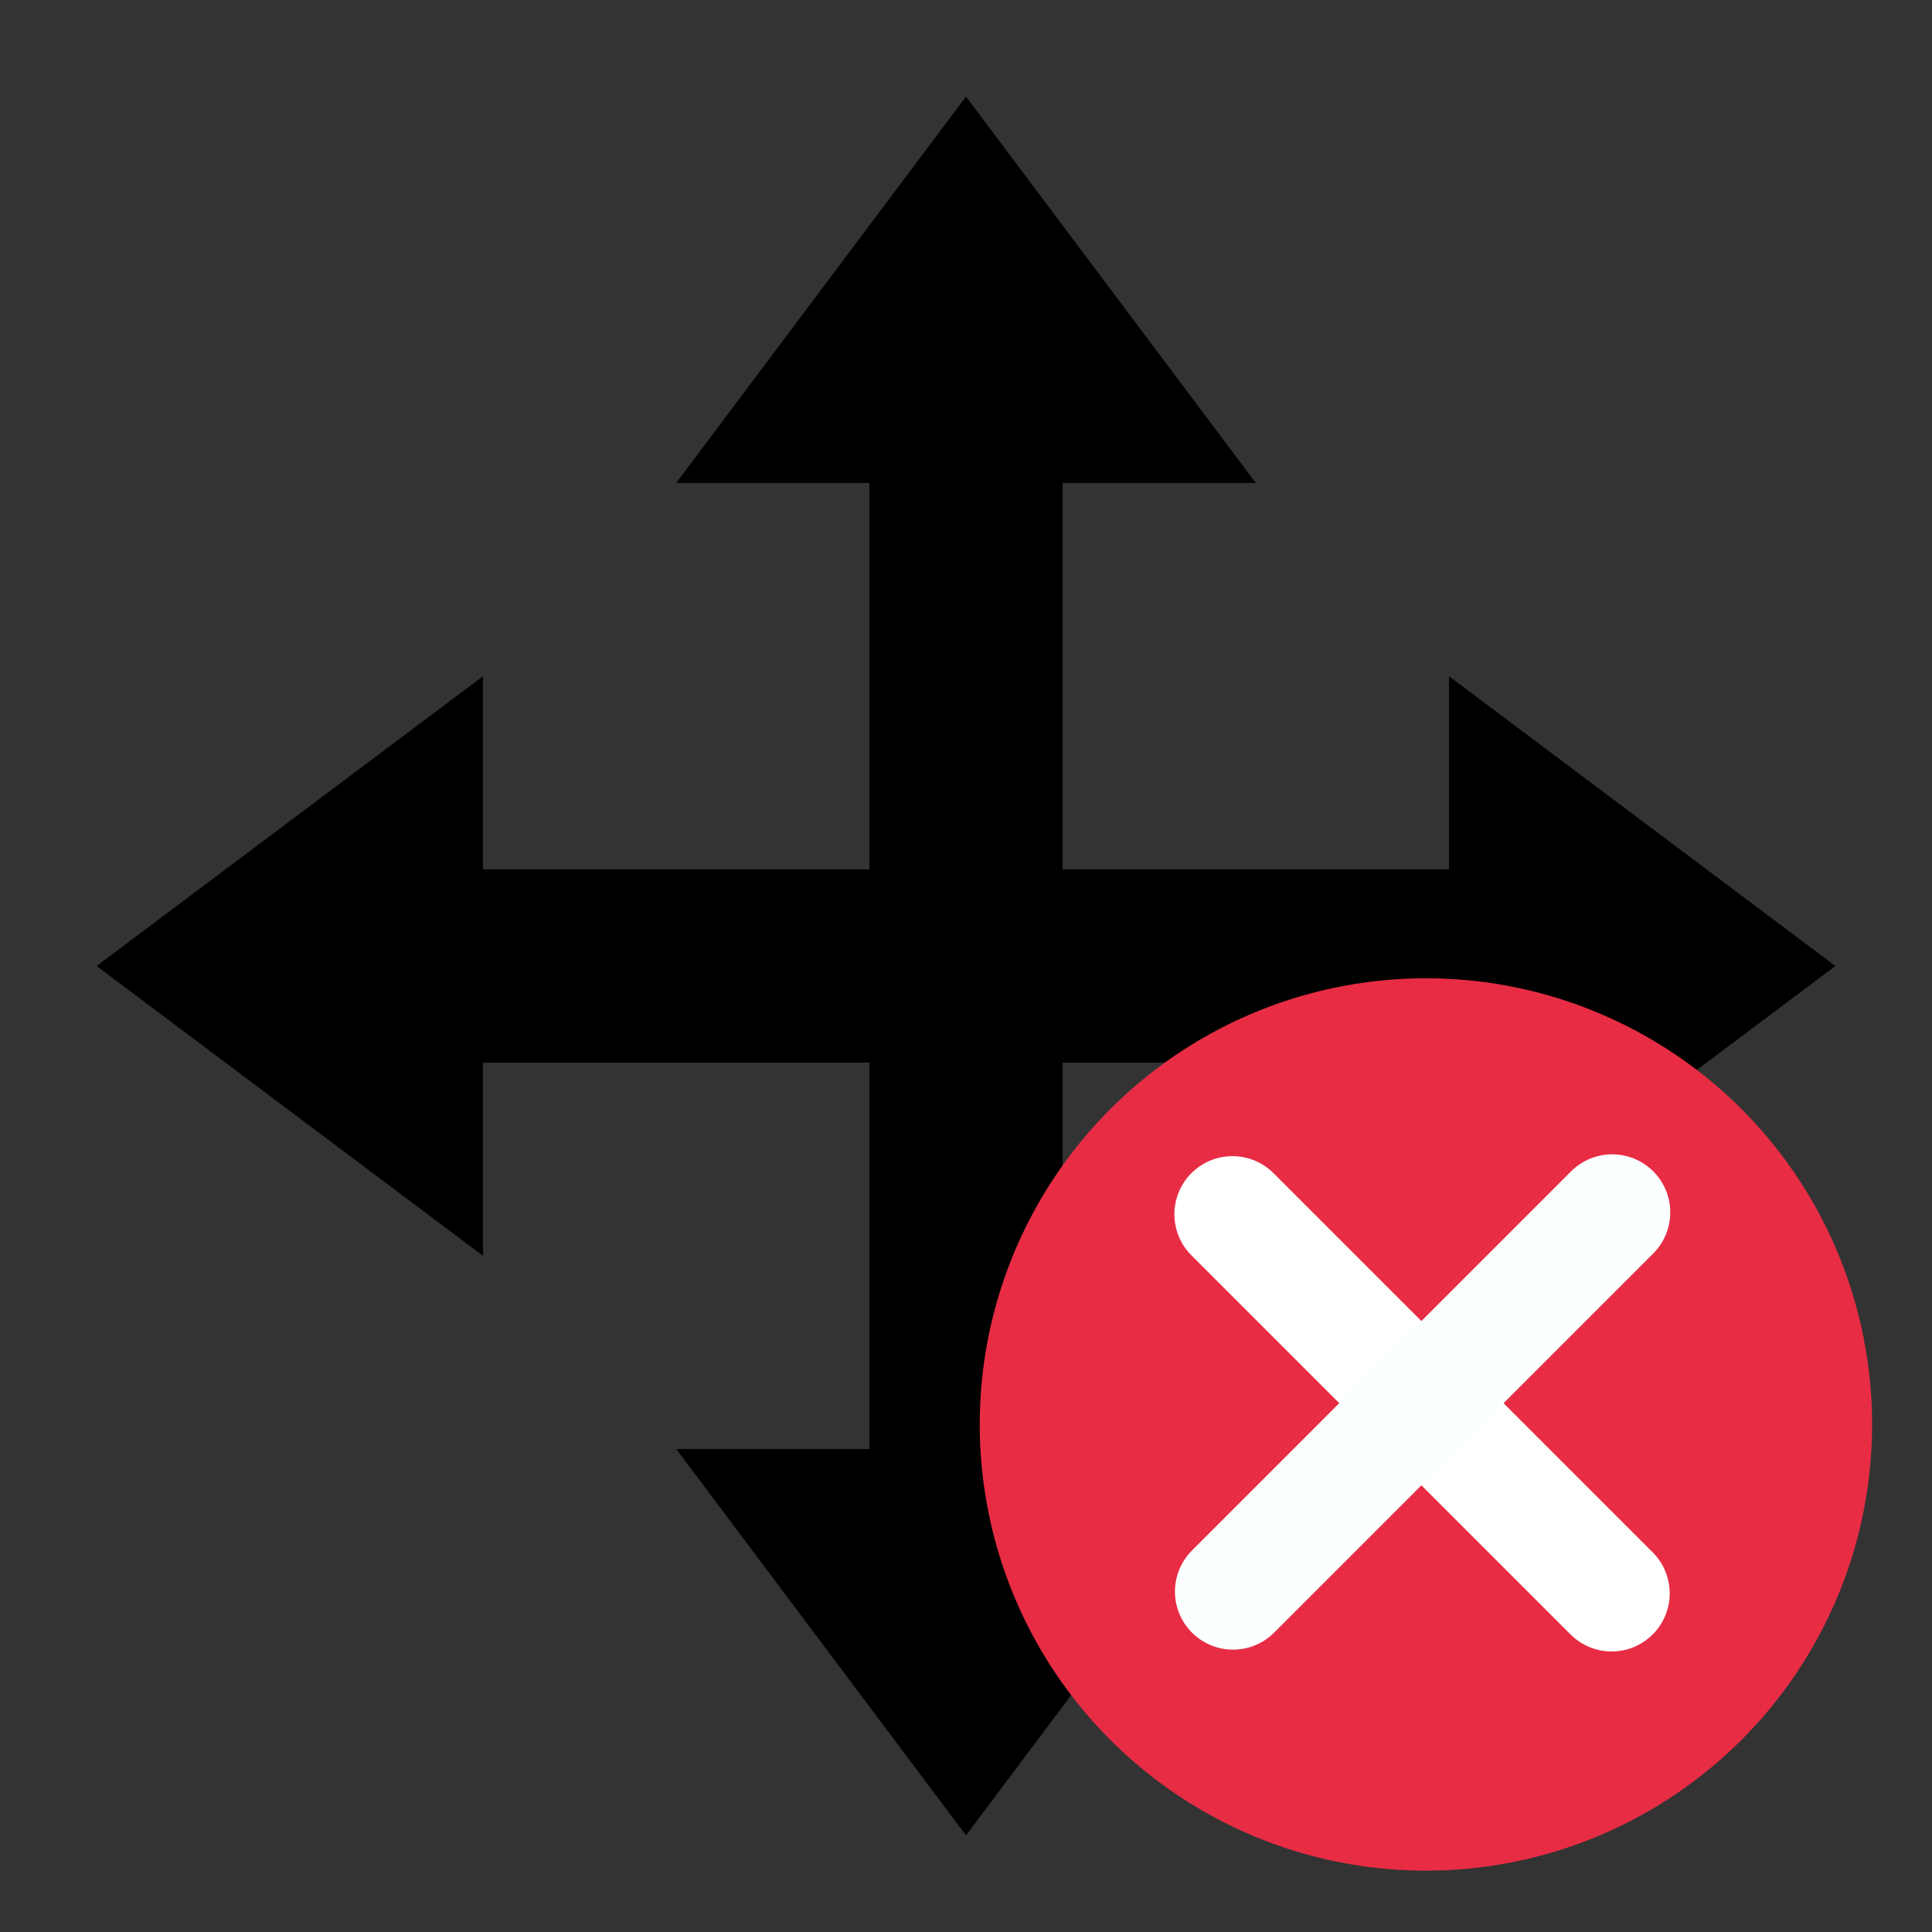
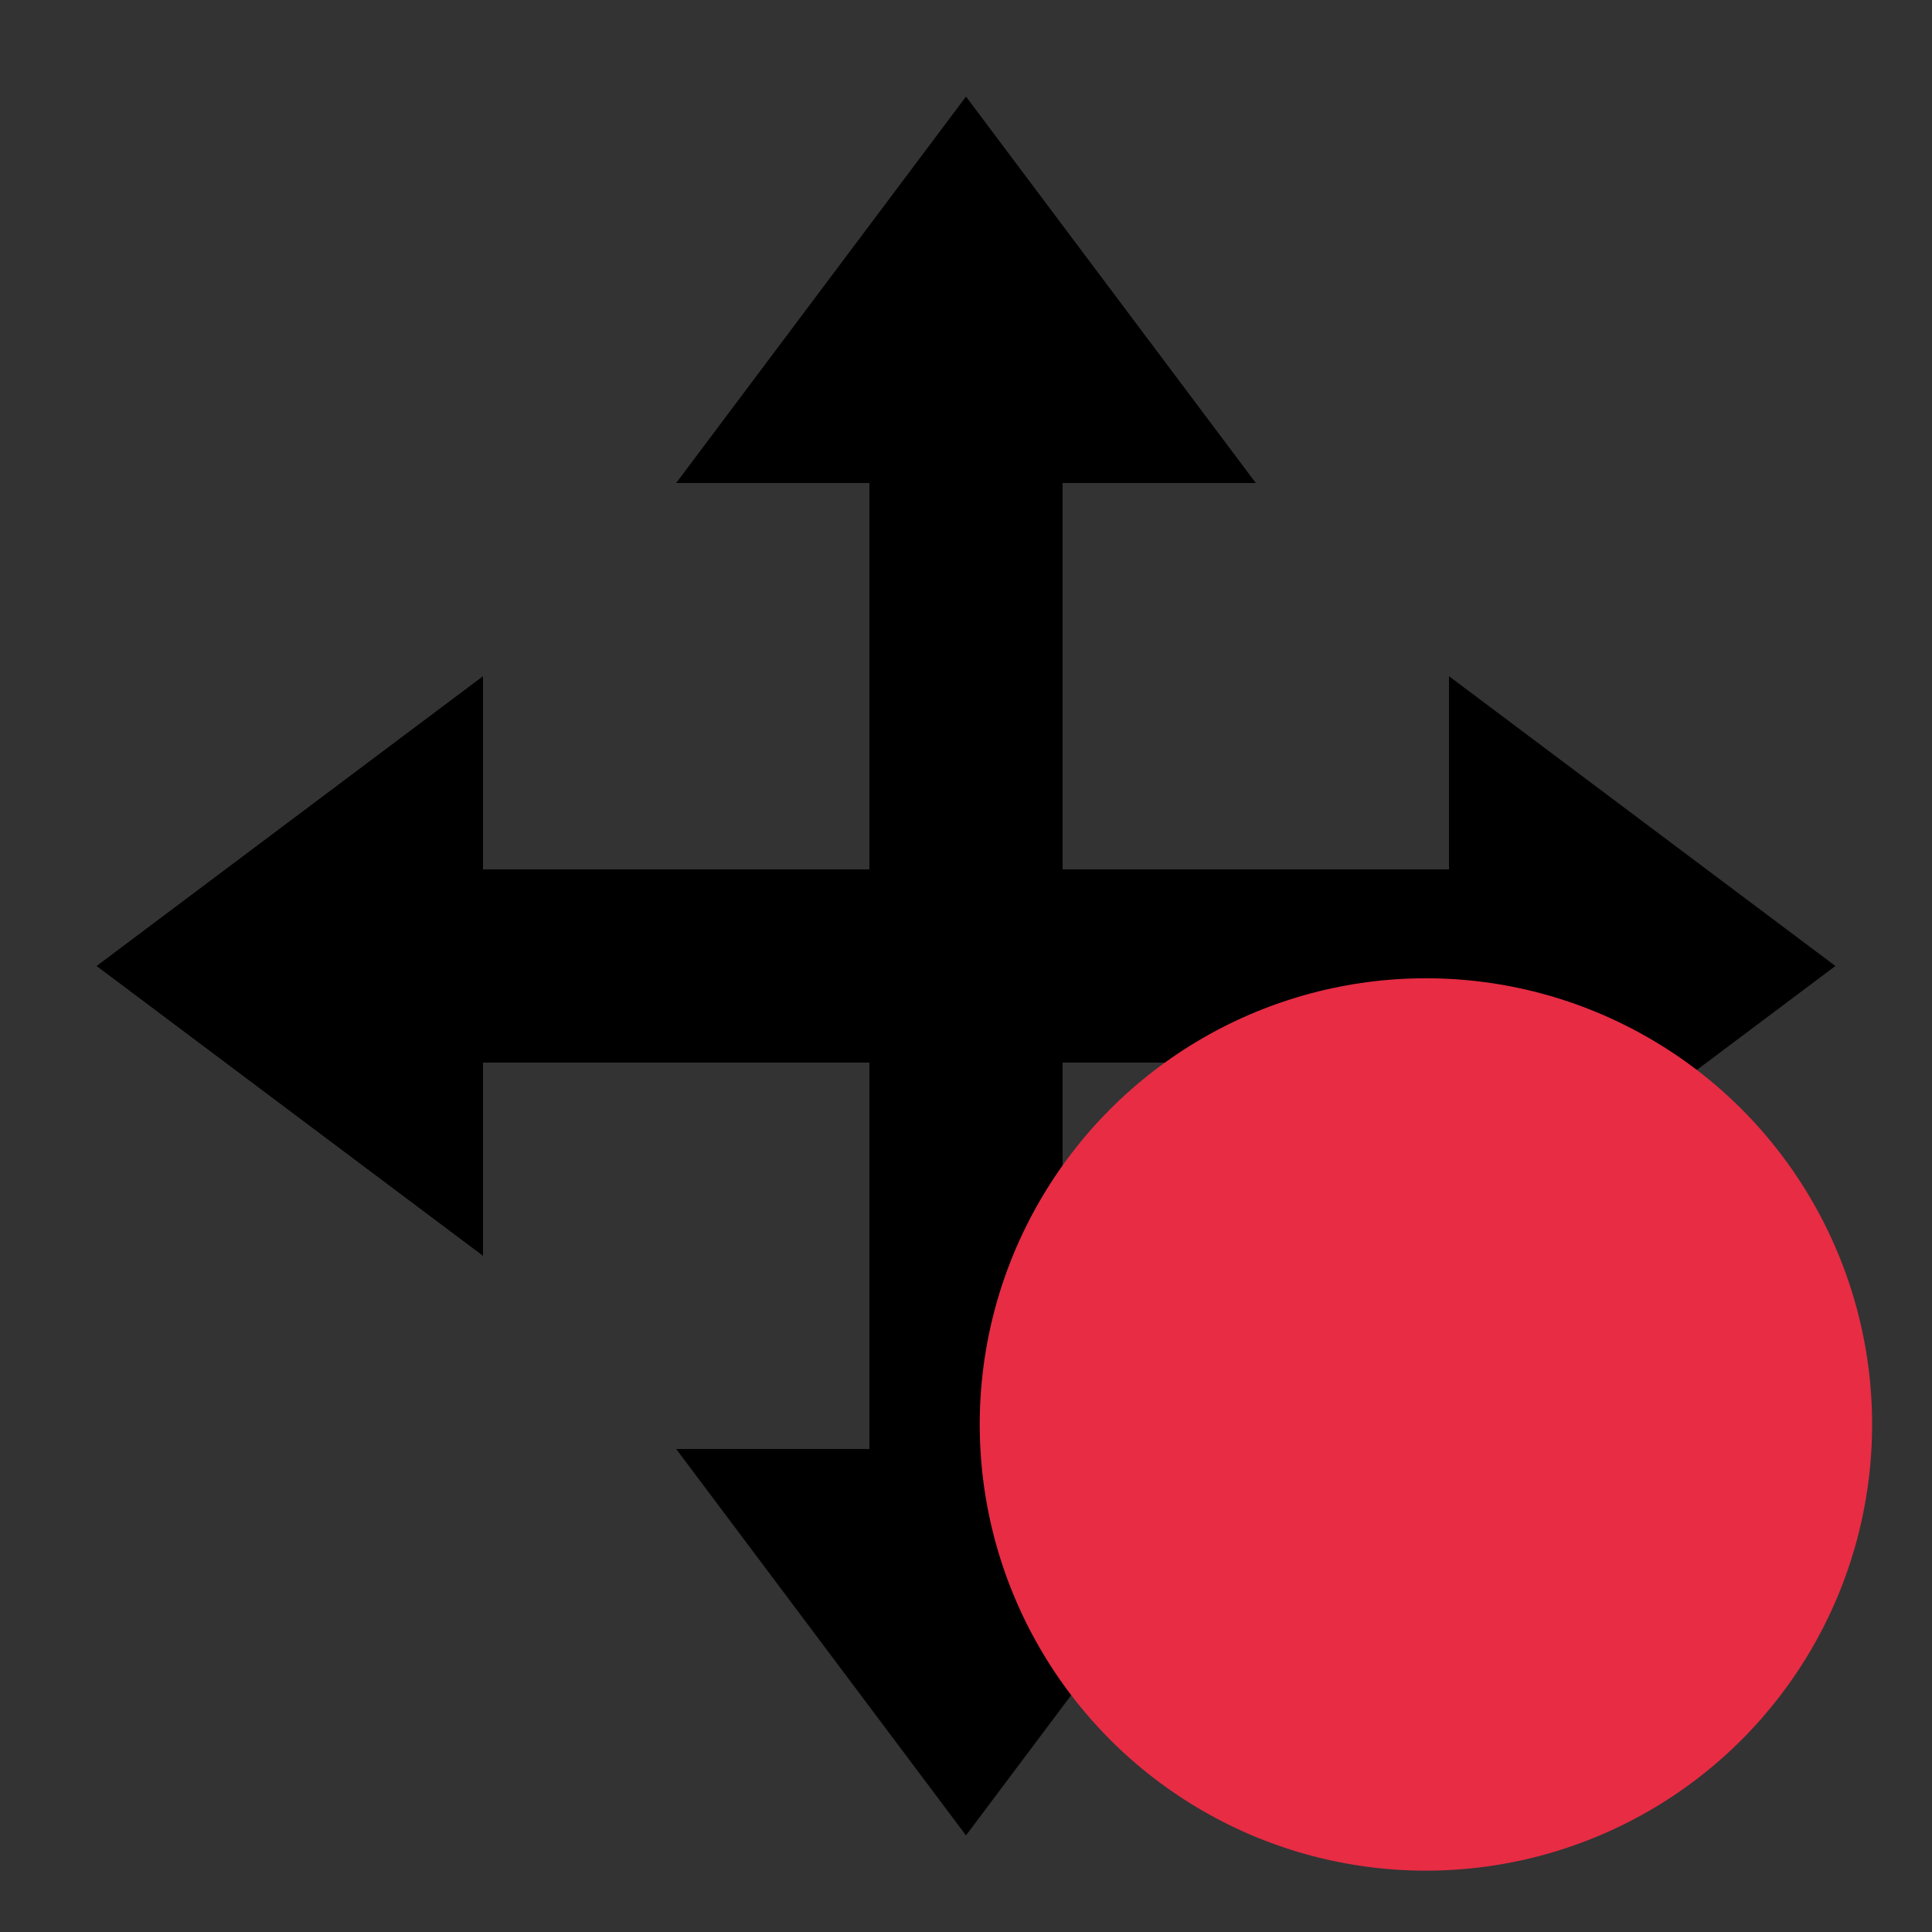
<svg xmlns="http://www.w3.org/2000/svg" xmlns:ns1="http://sodipodi.sourceforge.net/DTD/sodipodi-0.dtd" xmlns:ns2="http://www.inkscape.org/namespaces/inkscape" width="20" height="20" viewBox="0 0 20 20" version="1.1" id="svg6" ns1:docname="move_not_allowed.svg" ns2:version="0.92.5 (2060ec1f9f, 2020-04-08)">
  <rect x="0" y="0" width="20" height="20" fill="#333333" stroke="none" />
  <defs id="defs10">
    <filter style="color-interpolation-filters:sRGB" filterUnits="userSpaceOnUse" height="17.436" width="25.413" y="52.704" x="58.84" id="filter0_d">
      <feFlood id="feFlood52" result="BackgroundImageFix" flood-opacity="0" />
      <feColorMatrix id="feColorMatrix54" values="0 0 0 0 0 0 0 0 0 0 0 0 0 0 0 0 0 0 127 0" type="matrix" in="SourceAlpha" />
      <feOffset id="feOffset56" dy="4" />
      <feGaussianBlur id="feGaussianBlur58" stdDeviation="2" />
      <feColorMatrix id="feColorMatrix60" values="0 0 0 0 0 0 0 0 0 0 0 0 0 0 0 0 0 0 0.25 0" type="matrix" />
      <feBlend id="feBlend62" result="effect1_dropShadow" in2="BackgroundImageFix" mode="normal" />
      <feBlend id="feBlend64" result="shape" in2="effect1_dropShadow" in="SourceGraphic" mode="normal" />
    </filter>
    <filter style="color-interpolation-filters:sRGB" filterUnits="userSpaceOnUse" height="38" width="38" y="15" x="14" id="filter1_d">
      <feFlood id="feFlood67" result="BackgroundImageFix" flood-opacity="0" />
      <feColorMatrix id="feColorMatrix69" values="0 0 0 0 0 0 0 0 0 0 0 0 0 0 0 0 0 0 127 0" type="matrix" in="SourceAlpha" />
      <feOffset id="feOffset71" dy="4" />
      <feGaussianBlur id="feGaussianBlur73" stdDeviation="2" />
      <feColorMatrix id="feColorMatrix75" values="0 0 0 0 0 0 0 0 0 0 0 0 0 0 0 0 0 0 0.25 0" type="matrix" />
      <feBlend id="feBlend77" result="effect1_dropShadow" in2="BackgroundImageFix" mode="normal" />
      <feBlend id="feBlend79" result="shape" in2="effect1_dropShadow" in="SourceGraphic" mode="normal" />
    </filter>
    <filter style="color-interpolation-filters:sRGB" filterUnits="userSpaceOnUse" height="53" width="53" y="7" x="39.5" id="filter2_d">
      <feFlood id="feFlood82" result="BackgroundImageFix" flood-opacity="0" />
      <feColorMatrix id="feColorMatrix84" values="0 0 0 0 0 0 0 0 0 0 0 0 0 0 0 0 0 0 127 0" type="matrix" in="SourceAlpha" />
      <feOffset id="feOffset86" dy="4" />
      <feGaussianBlur id="feGaussianBlur88" stdDeviation="2" />
      <feColorMatrix id="feColorMatrix90" values="0 0 0 0 0 0 0 0 0 0 0 0 0 0 0 0 0 0 0.25 0" type="matrix" />
      <feBlend id="feBlend92" result="effect1_dropShadow" in2="BackgroundImageFix" mode="normal" />
      <feBlend id="feBlend94" result="shape" in2="effect1_dropShadow" in="SourceGraphic" mode="normal" />
    </filter>
    <filter style="color-interpolation-filters:sRGB" filterUnits="userSpaceOnUse" height="38.143" width="54.767" y="54" x="11" id="filter3_d">
      <feFlood id="feFlood97" result="BackgroundImageFix" flood-opacity="0" />
      <feColorMatrix id="feColorMatrix99" values="0 0 0 0 0 0 0 0 0 0 0 0 0 0 0 0 0 0 127 0" type="matrix" in="SourceAlpha" />
      <feOffset id="feOffset101" dy="4" />
      <feGaussianBlur id="feGaussianBlur103" stdDeviation="2" />
      <feColorMatrix id="feColorMatrix105" values="0 0 0 0 0 0 0 0 0 0 0 0 0 0 0 0 0 0 0.25 0" type="matrix" />
      <feBlend id="feBlend107" result="effect1_dropShadow" in2="BackgroundImageFix" mode="normal" />
      <feBlend id="feBlend109" result="shape" in2="effect1_dropShadow" in="SourceGraphic" mode="normal" />
    </filter>
    <filter style="color-interpolation-filters:sRGB" filterUnits="userSpaceOnUse" height="29" width="28" y="64" x="41" id="filter4_d">
      <feFlood id="feFlood112" result="BackgroundImageFix" flood-opacity="0" />
      <feColorMatrix id="feColorMatrix114" values="0 0 0 0 0 0 0 0 0 0 0 0 0 0 0 0 0 0 127 0" type="matrix" in="SourceAlpha" />
      <feOffset id="feOffset116" dy="4" />
      <feGaussianBlur id="feGaussianBlur118" stdDeviation="2" />
      <feColorMatrix id="feColorMatrix120" values="0 0 0 0 0 0 0 0 0 0 0 0 0 0 0 0 0 0 0.25 0" type="matrix" />
      <feBlend id="feBlend122" result="effect1_dropShadow" in2="BackgroundImageFix" mode="normal" />
      <feBlend id="feBlend124" result="shape" in2="effect1_dropShadow" in="SourceGraphic" mode="normal" />
    </filter>
    <clipPath id="clip0">
-       <rect style="fill:#ffffff" y="0" x="0" id="rect127" transform="rotate(-45,57.36,-37.759)" height="31.82" width="31.82" />
-     </clipPath>
+       </clipPath>
  </defs>
  <ns1:namedview pagecolor="#ffffff" bordercolor="#666666" borderopacity="1" objecttolerance="10" gridtolerance="10" guidetolerance="10" ns2:pageopacity="0" ns2:pageshadow="2" ns2:window-width="1920" ns2:window-height="1003" id="namedview8" showgrid="false" ns2:zoom="11.8" ns2:cx="-2.6072629" ns2:cy="5.7824568" ns2:window-x="0" ns2:window-y="0" ns2:window-maximized="1" ns2:current-layer="svg6" />
  <title id="title2">
        move
    </title>
  <path d="M19 10l-4-3v2h-4V5h2l-3-4-3 4h2v4H5V7l-4 3 4 3v-2h4v4H7l3 4 3-4h-2v-4h4v2l4-3z" id="path4" />
  <circle cx="14.761" cy="14.746" id="circle4" style="fill:#e72c44;fill-opacity:1;stroke:none;stroke-width:0.094;stroke-opacity:1" r="4.619" />
  <g transform="matrix(0.2,0,0,0.2,12.173,-42.226)" id="layer1" ns2:label="Layer 1">
-     <path ns2:connector-curvature="0" id="path815" d="M 22.552,293.603 2.927,273.979 v 0" style="fill:none;stroke:#ffffff;stroke-width:6.013;stroke-linecap:round;stroke-linejoin:miter;stroke-miterlimit:4;stroke-dasharray:none;stroke-opacity:1" />
-     <path ns2:connector-curvature="0" id="path815-3" d="M 22.581,273.884 2.957,293.509 v 0" style="fill:none;stroke:#fcffff;stroke-width:6.013;stroke-linecap:round;stroke-linejoin:miter;stroke-miterlimit:4;stroke-dasharray:none;stroke-opacity:1" />
-   </g>
+     </g>
</svg>